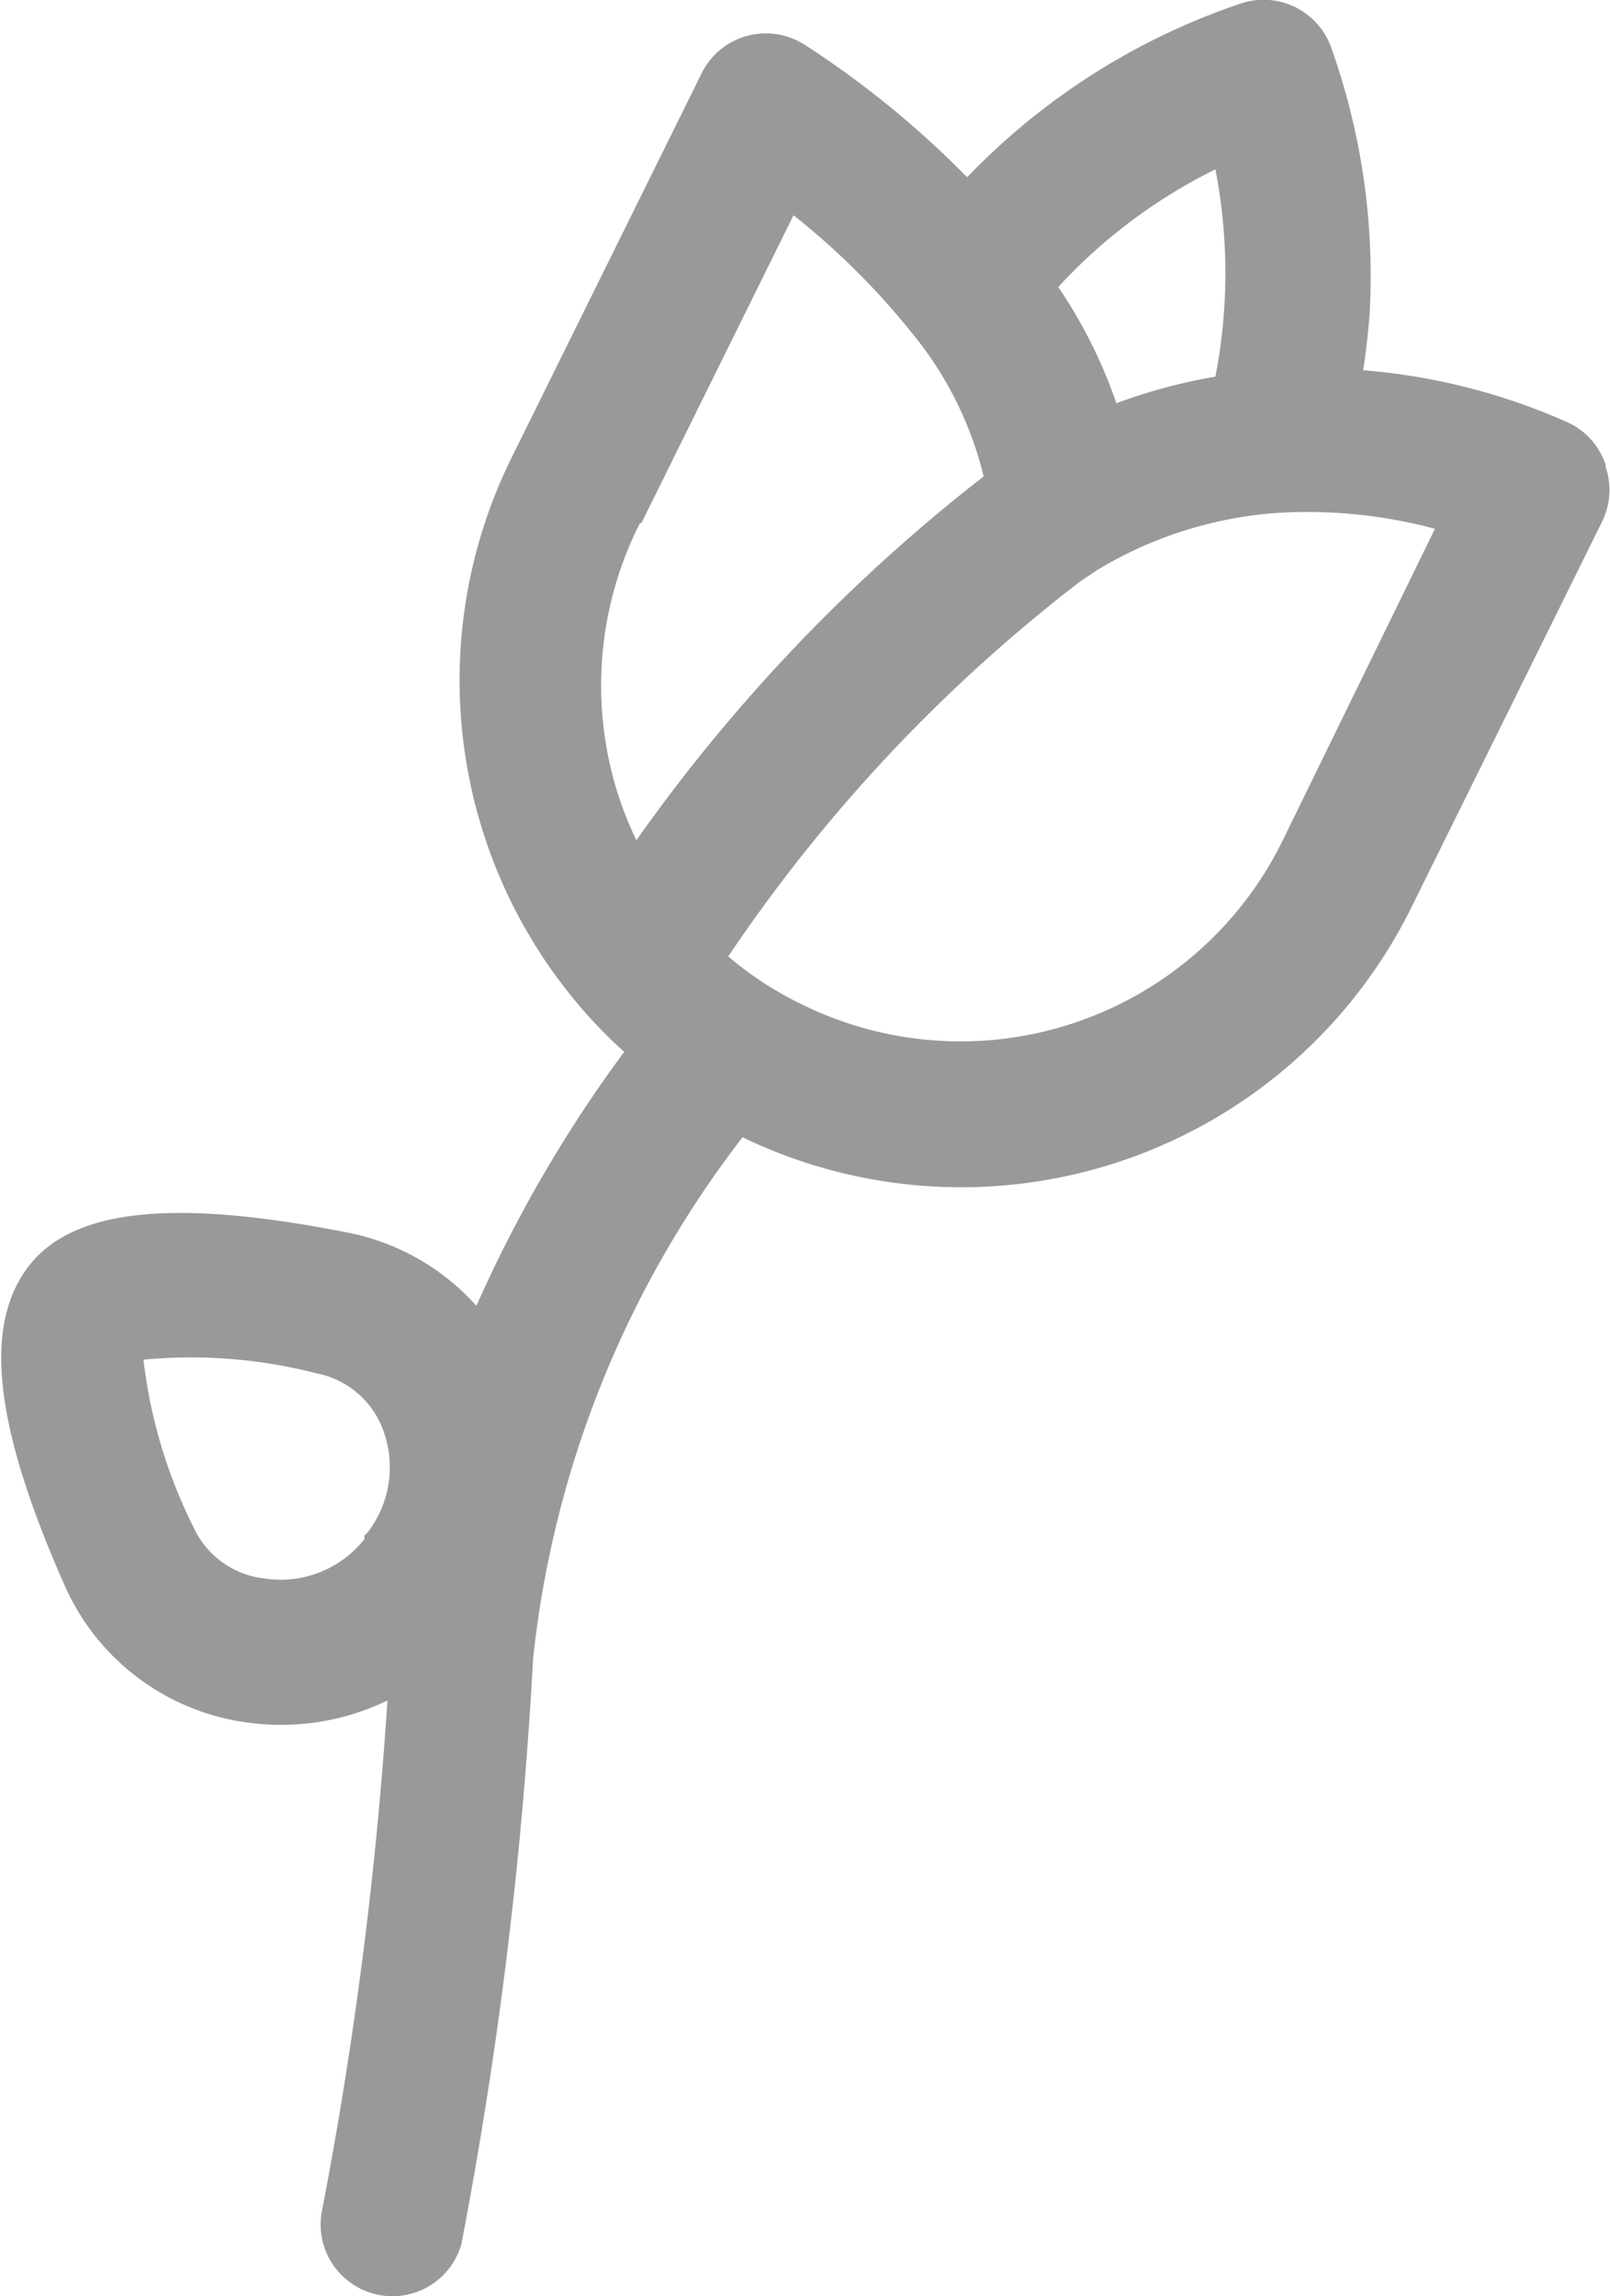
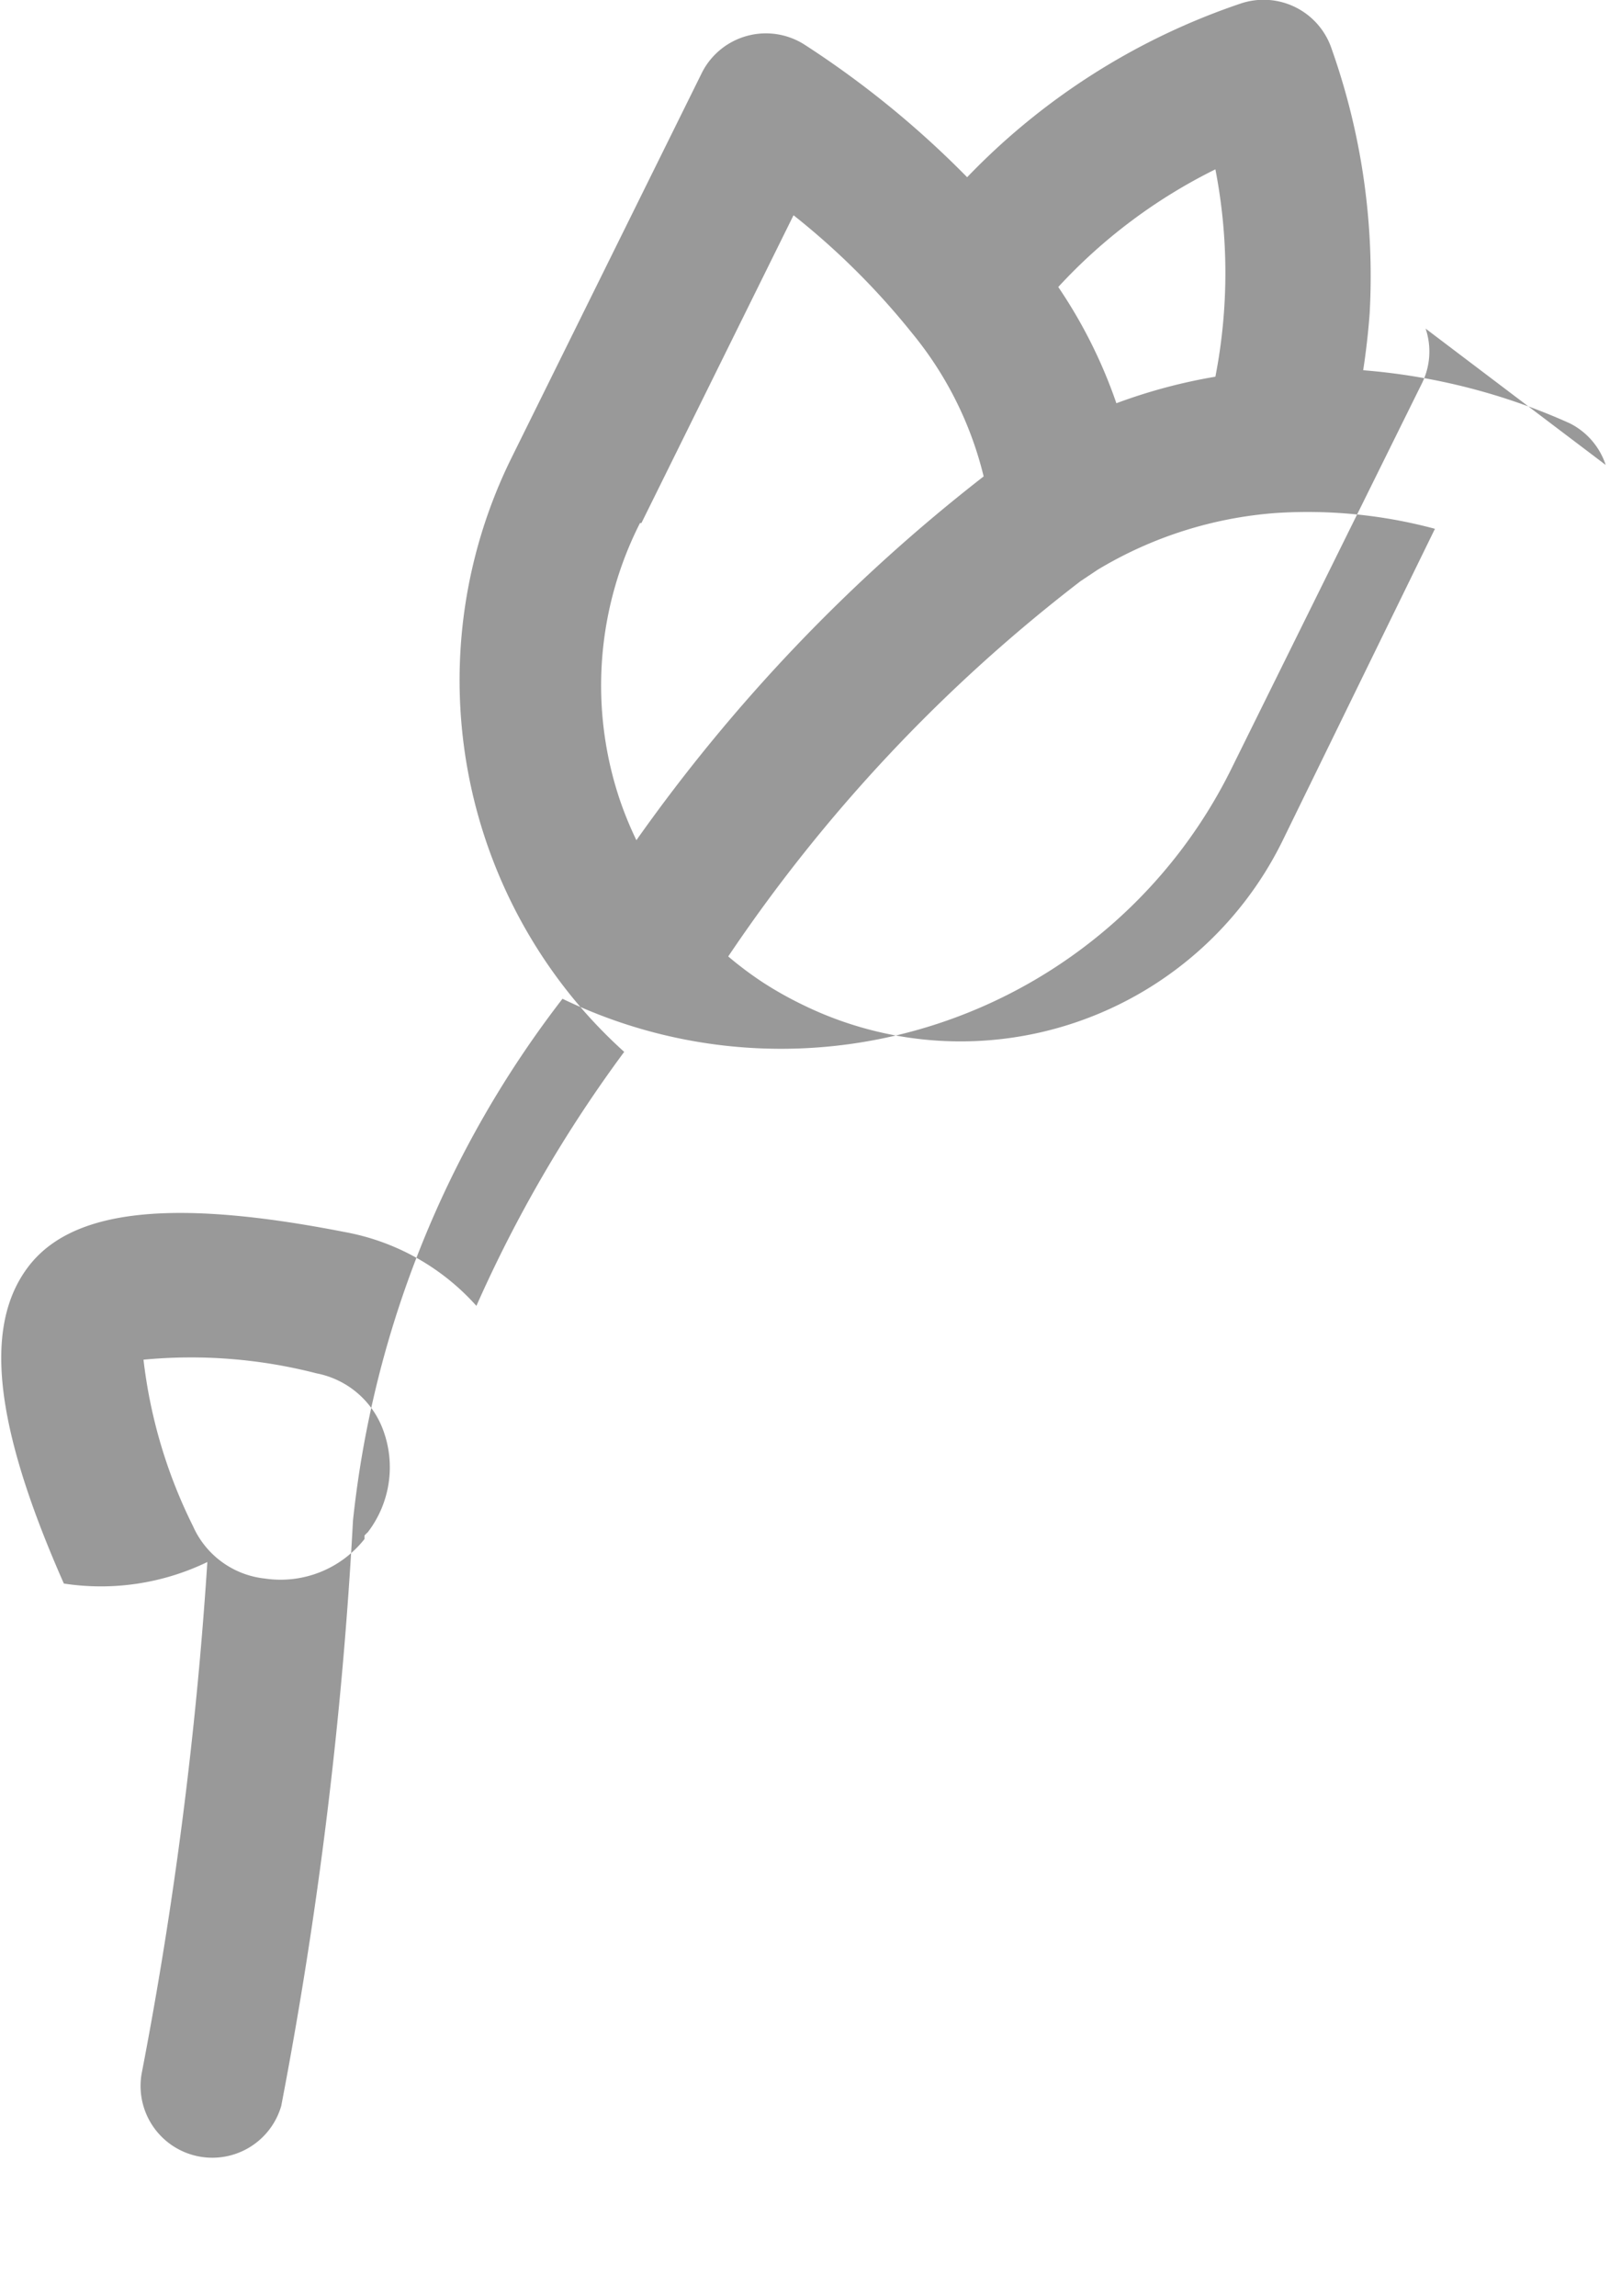
<svg xmlns="http://www.w3.org/2000/svg" viewBox="0 0 22.44 32">
  <defs>
    <style>.cls-1{fill:#999;}</style>
  </defs>
  <title>гарантия свежести цветов</title>
  <g id="Layer_2" data-name="Layer 2">
    <g id="Layer_8" data-name="Layer 8">
-       <path class="cls-1" d="M22.38,6.48a1,1,0,0,0-.5-.58A8.69,8.69,0,0,0,19,5.16q.06-.39.09-.79A9.48,9.48,0,0,0,18.56.68,1,1,0,0,0,17.29.05a9.49,9.49,0,0,0-3.81,2.42A13.31,13.31,0,0,0,11.21.62,1,1,0,0,0,9.79,1L7.12,6.4a7,7,0,0,0,1,7.67l0,0a6.94,6.94,0,0,0,.58.59,18.62,18.62,0,0,0-2.06,3.54A3.24,3.24,0,0,0,4.8,17.17C2.4,16.7,1,16.85.39,17.66s-.49,2.17.5,4.41A3.25,3.25,0,0,0,3.4,24a3.41,3.41,0,0,0,2-.3,57.07,57.07,0,0,1-.91,7.1,1,1,0,0,0,1.94.48,60.5,60.5,0,0,0,1-8.16,14.36,14.36,0,0,1,2.92-7.27,7,7,0,0,0,9.32-3.2l2.66-5.38a1,1,0,0,0,.05-.76ZM16.94,2.36a7.57,7.57,0,0,1,0,2.89,7.57,7.57,0,0,0-1.38.37A6.86,6.86,0,0,0,14.75,4,7.48,7.48,0,0,1,16.94,2.36Zm-8,4.93L11.06,3a10.34,10.34,0,0,1,1.65,1.64,5,5,0,0,1,1,2,23.82,23.82,0,0,0-4.84,5.07,5,5,0,0,1-.23-.56A5,5,0,0,1,8.92,7.29ZM5.08,21.4h0l0,.05A1.49,1.49,0,0,1,3.69,22a1.24,1.24,0,0,1-1-.73A7,7,0,0,1,2,18.95a7,7,0,0,1,2.41.19,1.24,1.24,0,0,1,.93.79,1.49,1.49,0,0,1-.21,1.42Zm12.79-9.67A5,5,0,0,1,11.18,14a5.1,5.1,0,0,1-.55-.31,5,5,0,0,1-.48-.36A22.23,22.23,0,0,1,15.06,8.1l.24-.16h0a5.62,5.62,0,0,1,2.48-.79h0A6.83,6.83,0,0,1,20,7.37Z" />
+       <path class="cls-1" d="M22.38,6.48a1,1,0,0,0-.5-.58A8.69,8.69,0,0,0,19,5.16q.06-.39.09-.79A9.48,9.48,0,0,0,18.56.68,1,1,0,0,0,17.29.05a9.49,9.49,0,0,0-3.81,2.42A13.31,13.31,0,0,0,11.21.62,1,1,0,0,0,9.79,1L7.12,6.4a7,7,0,0,0,1,7.67l0,0a6.94,6.94,0,0,0,.58.59,18.62,18.62,0,0,0-2.06,3.54A3.24,3.24,0,0,0,4.8,17.17C2.4,16.7,1,16.85.39,17.66s-.49,2.17.5,4.41a3.41,3.41,0,0,0,2-.3,57.07,57.07,0,0,1-.91,7.1,1,1,0,0,0,1.94.48,60.5,60.5,0,0,0,1-8.16,14.36,14.36,0,0,1,2.92-7.27,7,7,0,0,0,9.32-3.2l2.66-5.38a1,1,0,0,0,.05-.76ZM16.94,2.36a7.57,7.57,0,0,1,0,2.89,7.57,7.57,0,0,0-1.38.37A6.86,6.86,0,0,0,14.75,4,7.48,7.48,0,0,1,16.94,2.36Zm-8,4.93L11.06,3a10.34,10.34,0,0,1,1.65,1.64,5,5,0,0,1,1,2,23.82,23.82,0,0,0-4.84,5.07,5,5,0,0,1-.23-.56A5,5,0,0,1,8.92,7.29ZM5.08,21.4h0l0,.05A1.49,1.49,0,0,1,3.69,22a1.24,1.24,0,0,1-1-.73A7,7,0,0,1,2,18.95a7,7,0,0,1,2.41.19,1.24,1.24,0,0,1,.93.79,1.49,1.49,0,0,1-.21,1.42Zm12.79-9.67A5,5,0,0,1,11.18,14a5.1,5.1,0,0,1-.55-.31,5,5,0,0,1-.48-.36A22.23,22.23,0,0,1,15.06,8.1l.24-.16h0a5.62,5.62,0,0,1,2.48-.79h0A6.83,6.83,0,0,1,20,7.37Z" />
    </g>
  </g>
</svg>